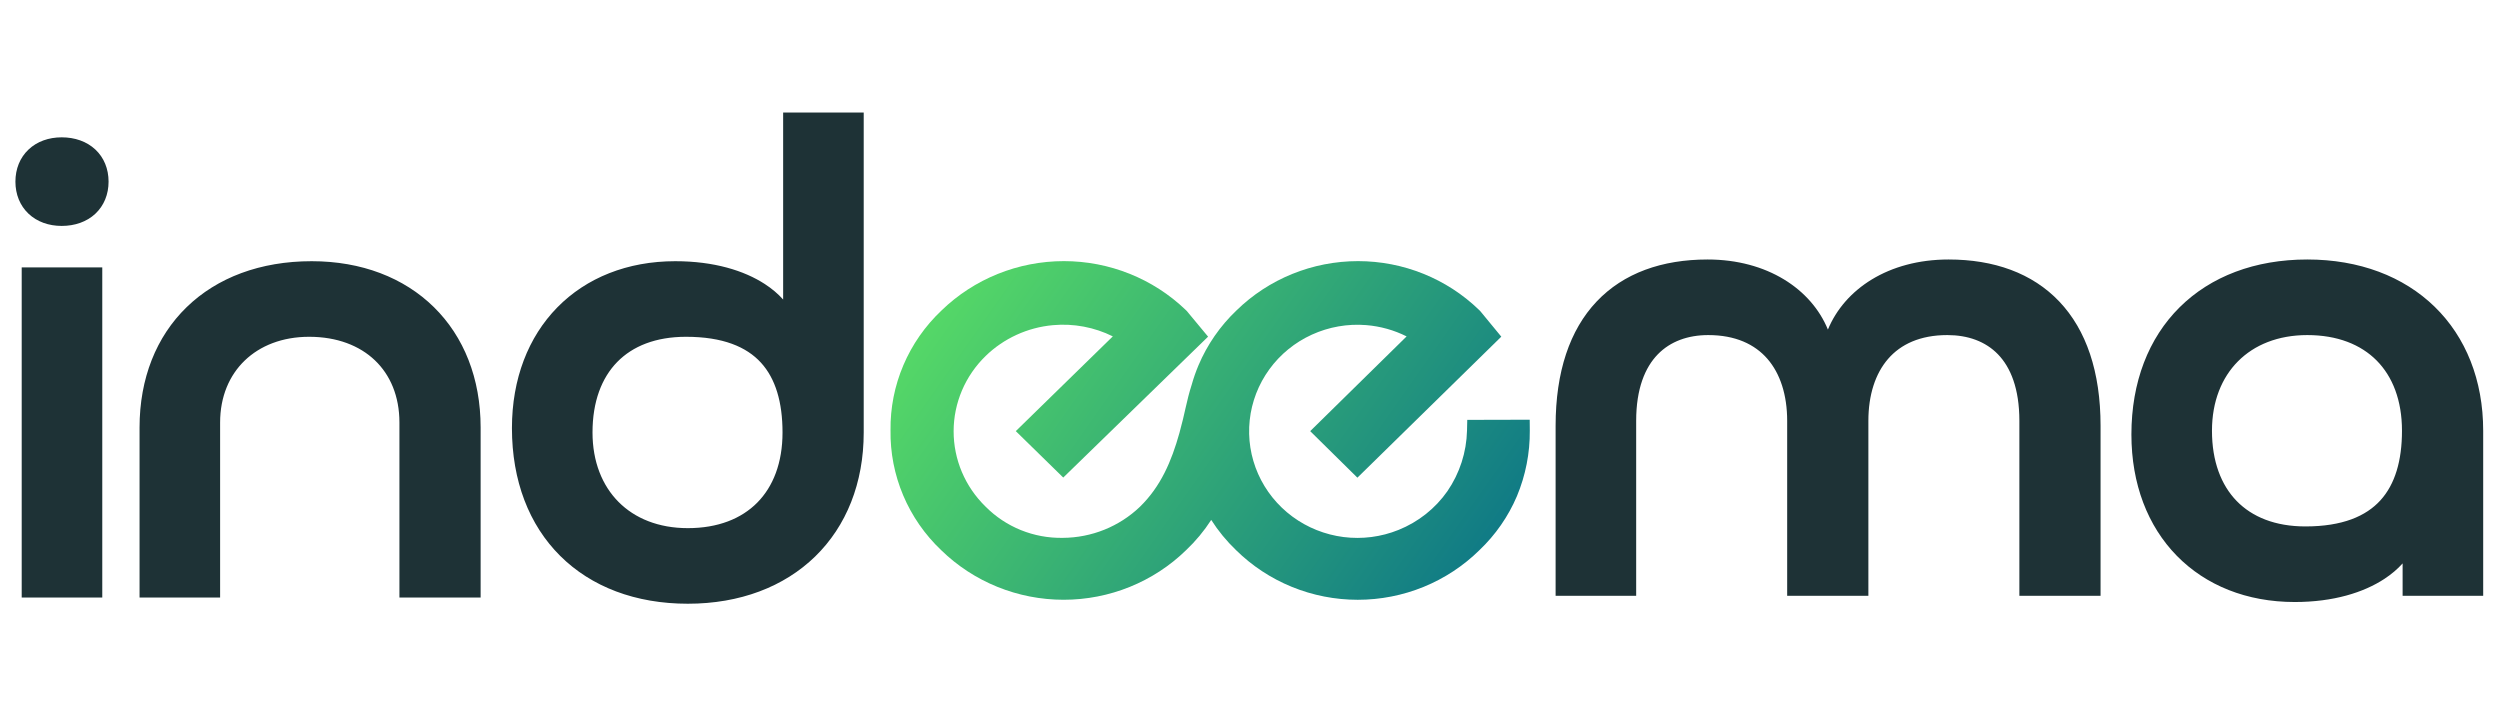
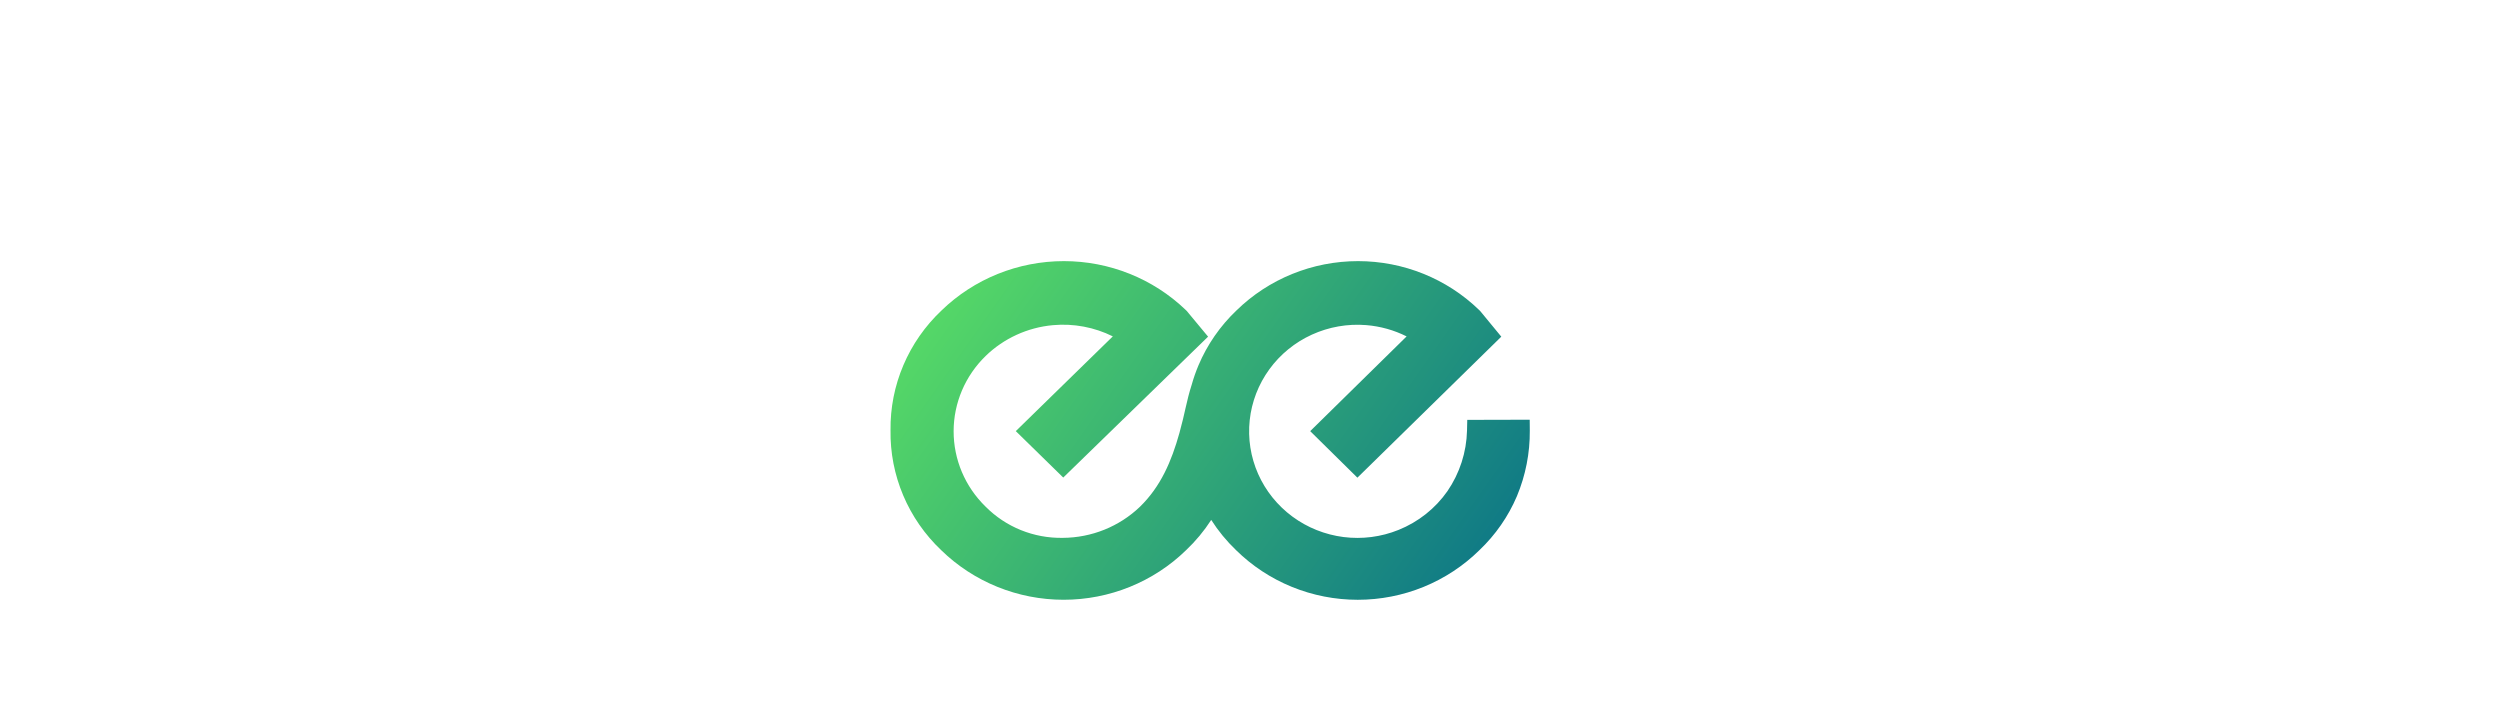
<svg xmlns="http://www.w3.org/2000/svg" width="222" height="64" viewBox="0 0 222 64" fill="none">
-   <path d="M76.698 38.403C76.698 42.901 75.155 46.72 72.387 49.416C69.619 52.11 65.7 53.611 61.079 53.611C56.431 53.611 52.507 52.11 49.743 49.36C46.98 46.611 45.46 42.696 45.46 38.017C45.46 33.638 46.913 29.921 49.491 27.294C52.072 24.665 55.715 23.195 59.961 23.195C63.406 23.195 66.077 24.028 67.916 25.222C68.55 25.633 69.098 26.099 69.543 26.598V9.995H76.698V38.403ZM204.888 23.043C209.508 23.043 213.428 24.544 216.196 27.238C218.964 29.934 220.507 33.752 220.507 38.251V52.909H213.352V50.031C212.907 50.529 212.359 50.997 211.726 51.41C209.889 52.611 207.218 53.459 203.77 53.459C199.524 53.459 195.88 51.989 193.299 49.352C190.72 46.717 189.269 42.987 189.269 38.581C189.269 33.929 190.79 30.027 193.553 27.285C196.316 24.544 200.24 23.043 204.888 23.043ZM9.082 53.061H1.927V23.745H9.082V53.061ZM27.675 23.195C32.105 23.195 35.871 24.657 38.533 27.276C41.194 29.896 42.68 33.603 42.68 37.963V53.061H35.469V37.523C35.469 35.181 34.655 33.295 33.291 31.995C31.924 30.692 29.933 29.907 27.452 29.907C25.066 29.907 23.099 30.699 21.734 32.013C20.37 33.325 19.546 35.214 19.546 37.523V53.061H12.392V37.963C12.392 33.603 13.877 29.893 16.578 27.272C19.277 24.652 23.114 23.195 27.675 23.195ZM173.035 23.043C177.051 23.043 180.464 24.246 182.866 26.776C185.26 29.298 186.53 33.014 186.53 37.811V52.909H179.32V37.371C179.32 34.504 178.541 32.624 177.423 31.466C176.307 30.311 174.742 29.755 172.923 29.755C170.499 29.755 168.787 30.575 167.667 31.864C166.528 33.174 165.912 35.073 165.912 37.371V52.909H158.701V37.371C158.701 35.073 158.084 33.174 156.946 31.864C155.825 30.575 154.114 29.755 151.689 29.755C149.901 29.755 148.333 30.309 147.209 31.468C146.083 32.628 145.292 34.508 145.292 37.371V52.909H138.138V37.811C138.138 33.017 139.393 29.3 141.78 26.777C144.176 24.245 147.591 23.043 151.634 23.043C156.927 23.043 160.85 25.675 162.318 29.268C163.798 25.679 167.69 23.043 173.035 23.043ZM60.912 29.907C58.232 29.907 56.187 30.734 54.809 32.144C53.426 33.559 52.615 35.663 52.615 38.403C52.615 41.005 53.48 43.117 54.928 44.573C56.375 46.028 58.474 46.899 61.079 46.899C63.755 46.899 65.833 46.059 67.242 44.636C68.654 43.211 69.488 41.105 69.488 38.403C69.488 35.716 68.87 33.623 67.573 32.205C66.293 30.805 64.207 29.907 60.912 29.907ZM204.887 29.755C202.282 29.755 200.183 30.627 198.737 32.081C197.288 33.537 196.423 35.648 196.423 38.251C196.423 40.961 197.233 43.068 198.618 44.491C199.998 45.909 202.045 46.747 204.72 46.747C208.011 46.747 210.099 45.838 211.381 44.43C212.679 43.004 213.296 40.908 213.296 38.251C213.296 35.549 212.462 33.443 211.05 32.017C209.641 30.595 207.563 29.755 204.887 29.755ZM5.477 12.195C6.649 12.195 7.701 12.561 8.467 13.277C9.237 13.998 9.641 15.002 9.641 16.129C9.641 17.255 9.236 18.26 8.467 18.98C7.701 19.696 6.649 20.062 5.477 20.062C4.326 20.062 3.288 19.692 2.531 18.976C1.772 18.257 1.369 17.255 1.369 16.129C1.369 15.003 1.772 14 2.531 13.281C3.287 12.565 4.326 12.195 5.477 12.195Z" fill="#1E3236" />
  <path fill-rule="evenodd" clip-rule="evenodd" d="M120.594 23.188C124.614 23.188 128.471 24.743 131.335 27.516L131.403 27.582L131.44 27.619L133.315 29.896L120.537 42.418L116.346 38.285L124.908 29.873C123.795 29.314 122.578 28.972 121.325 28.87C119.667 28.736 118.003 29.028 116.494 29.716C114.985 30.404 113.683 31.466 112.716 32.797C111.748 34.129 111.148 35.684 110.974 37.312C110.8 38.94 111.058 40.584 111.722 42.085C112.387 43.585 113.436 44.891 114.766 45.873C116.096 46.855 117.663 47.481 119.312 47.69C120.962 47.898 122.638 47.682 124.177 47.062L124.178 47.062L124.179 47.062C125.943 46.354 127.458 45.154 128.536 43.609C129.624 42.017 130.226 40.152 130.271 38.233L130.293 37.285L135.838 37.271L135.846 38.239C135.861 40.233 135.474 42.209 134.705 44.053L134.704 44.057L134.702 44.06C133.934 45.865 132.801 47.496 131.372 48.855C129.954 50.251 128.272 51.358 126.42 52.114C124.565 52.871 122.577 53.261 120.568 53.261C118.56 53.261 116.572 52.871 114.717 52.114C112.864 51.358 111.181 50.25 109.763 48.854C108.92 48.046 108.179 47.144 107.556 46.168C106.926 47.146 106.177 48.049 105.324 48.855C102.431 51.676 98.523 53.259 94.451 53.259C90.379 53.259 86.472 51.677 83.579 48.856C82.127 47.479 80.978 45.822 80.204 43.989C79.431 42.158 79.048 40.191 79.079 38.208C79.053 36.226 79.441 34.26 80.219 32.432C80.997 30.601 82.15 28.947 83.604 27.573C86.501 24.763 90.406 23.188 94.473 23.188C98.511 23.188 102.389 24.741 105.28 27.512L105.348 27.578L105.385 27.615L107.278 29.895L94.417 42.407L90.203 38.284L98.818 29.87C97.181 29.056 95.336 28.706 93.493 28.875C91.243 29.081 89.134 30.048 87.525 31.61L87.525 31.611C86.626 32.484 85.911 33.524 85.423 34.671C84.935 35.818 84.683 37.049 84.682 38.292C84.68 39.536 84.93 40.767 85.415 41.915C85.901 43.063 86.613 44.105 87.51 44.98L87.516 44.986L87.522 44.991C88.41 45.887 89.474 46.594 90.649 47.071C91.824 47.547 93.086 47.782 94.357 47.762H94.362H94.368C96.931 47.75 99.389 46.761 101.226 45.002C103.07 43.203 104.027 40.977 104.736 38.437C105.245 36.613 105.35 35.636 105.825 34.158C105.988 33.575 106.189 33.001 106.426 32.439C107.199 30.61 108.344 28.955 109.79 27.576C112.66 24.766 116.544 23.188 120.594 23.188Z" fill="url(#paint0_linear_1203_10)" />
  <defs>
    <linearGradient id="paint0_linear_1203_10" x1="86.615" y1="22.233" x2="132.064" y2="54.178" gradientUnits="userSpaceOnUse">
      <stop stop-color="#55D867" />
      <stop offset="1" stop-color="#0C7587" />
    </linearGradient>
  </defs>
</svg>